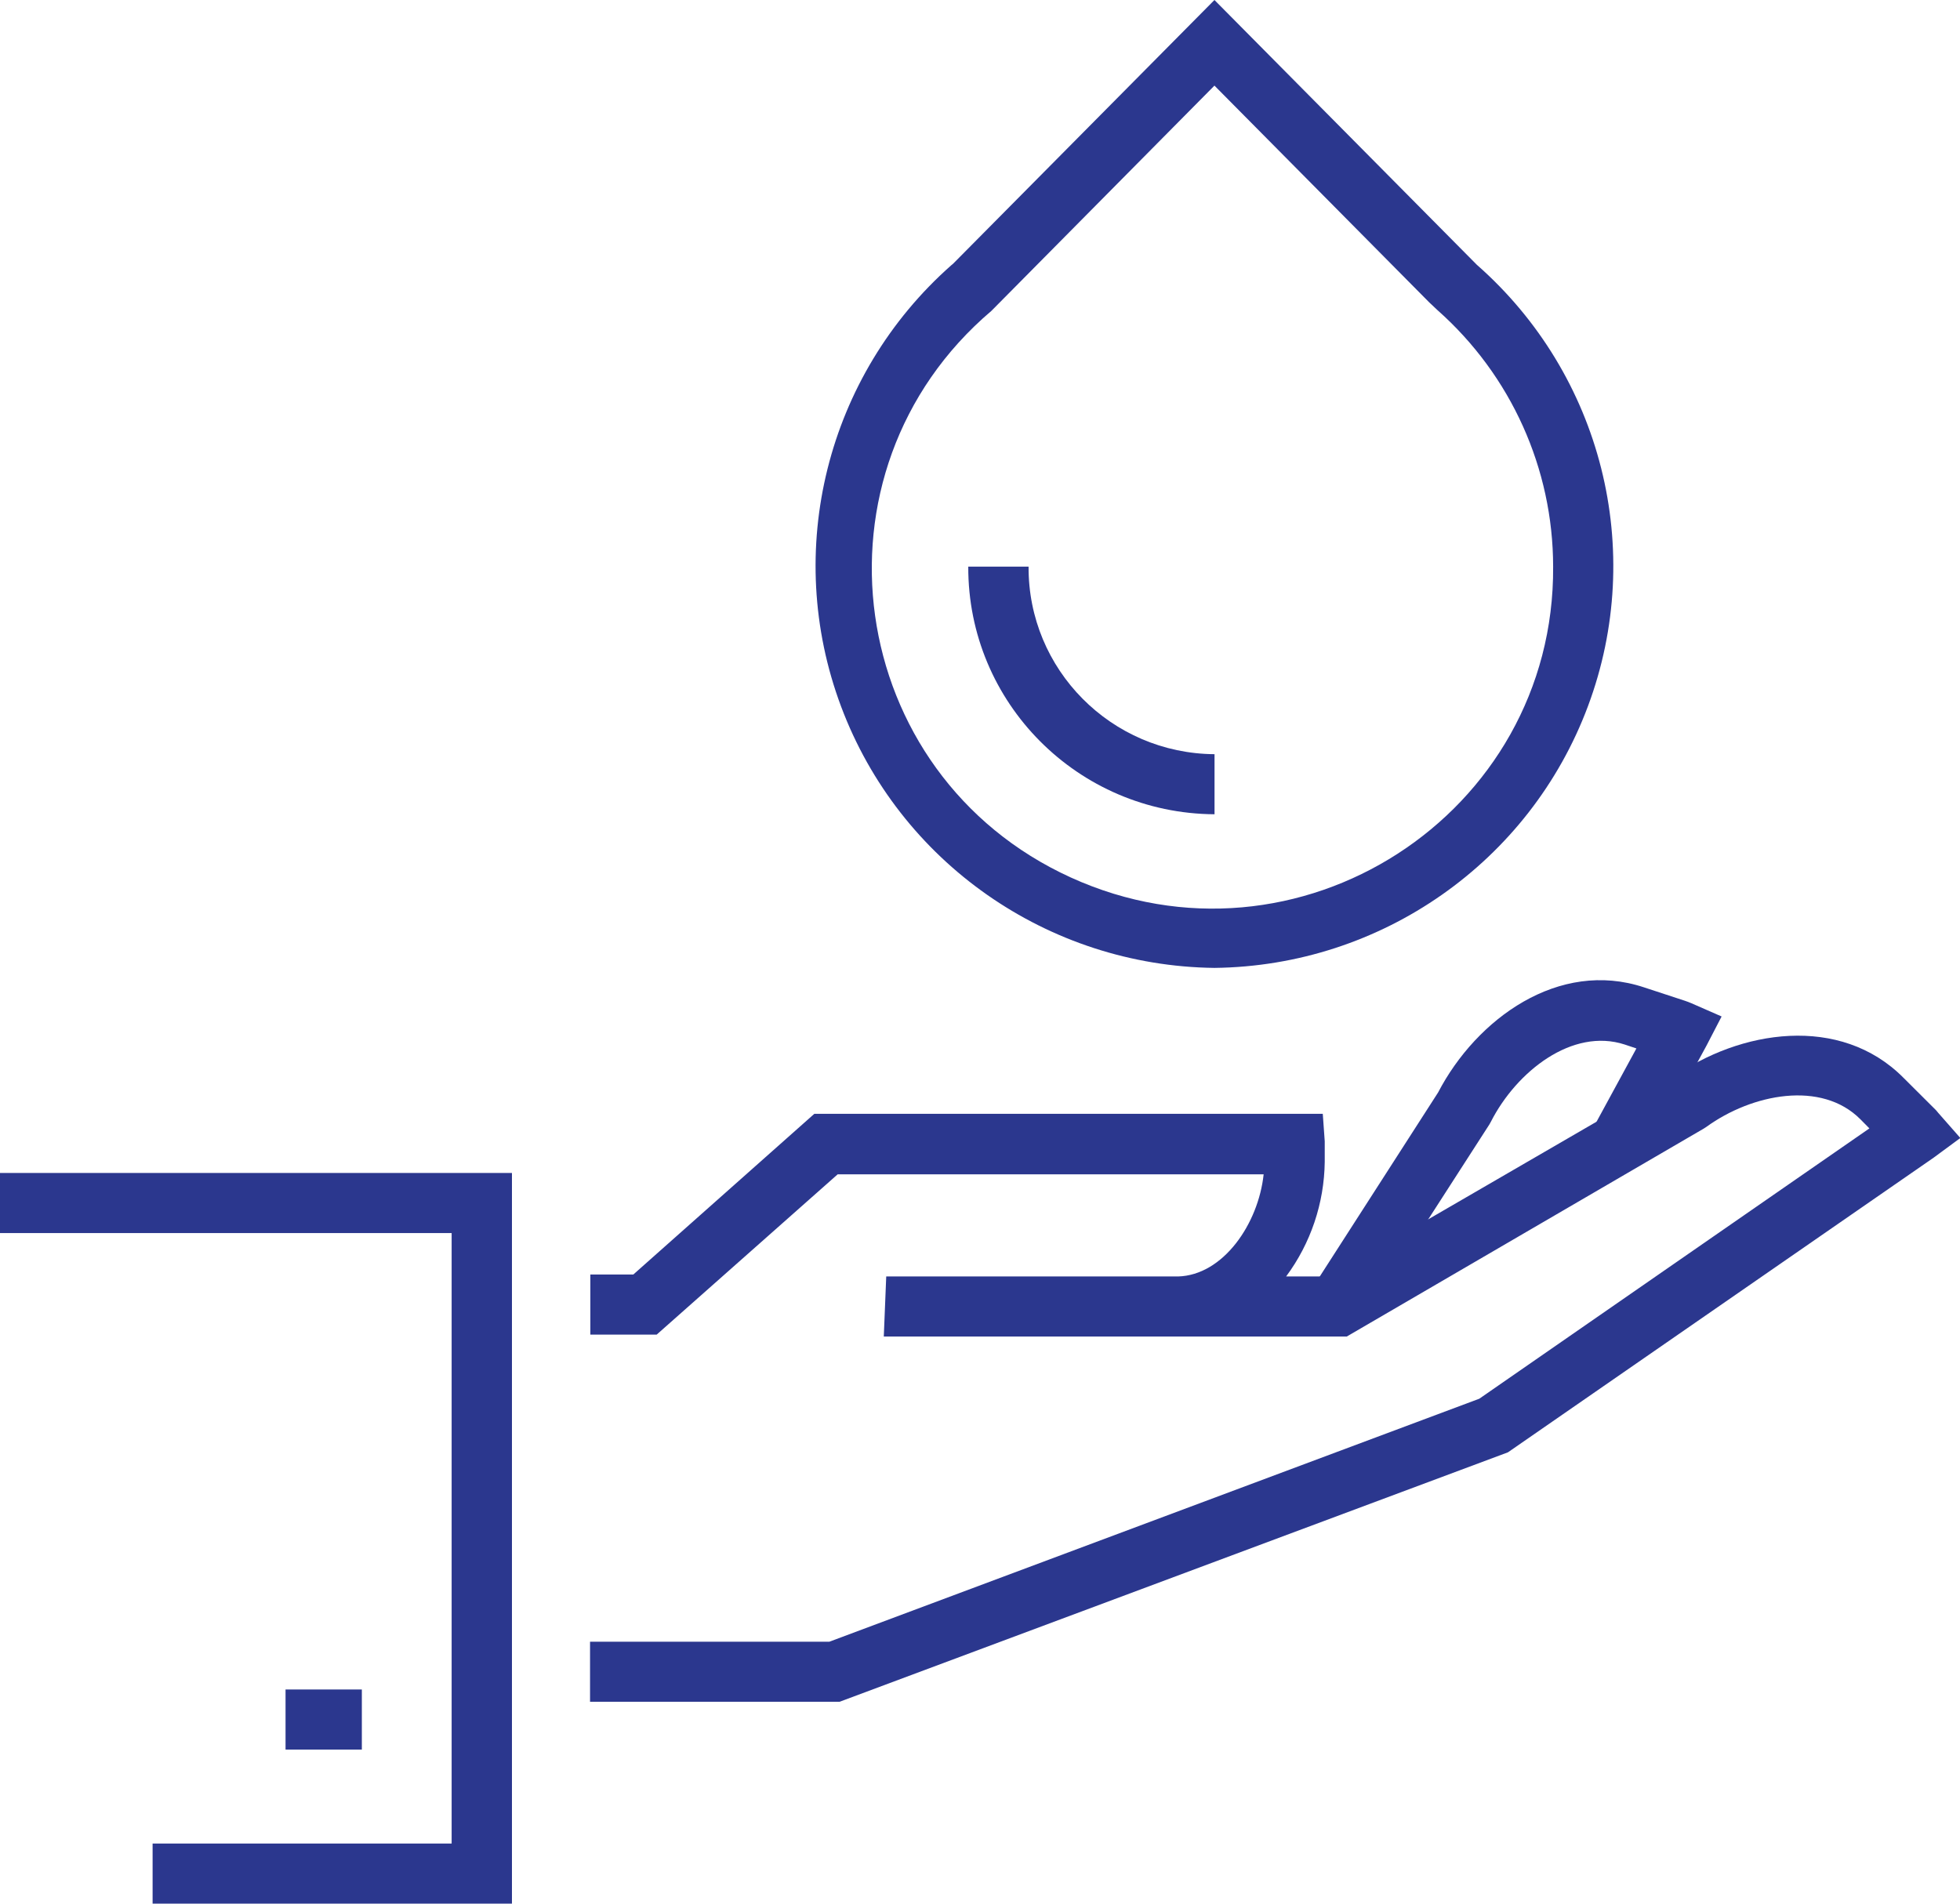
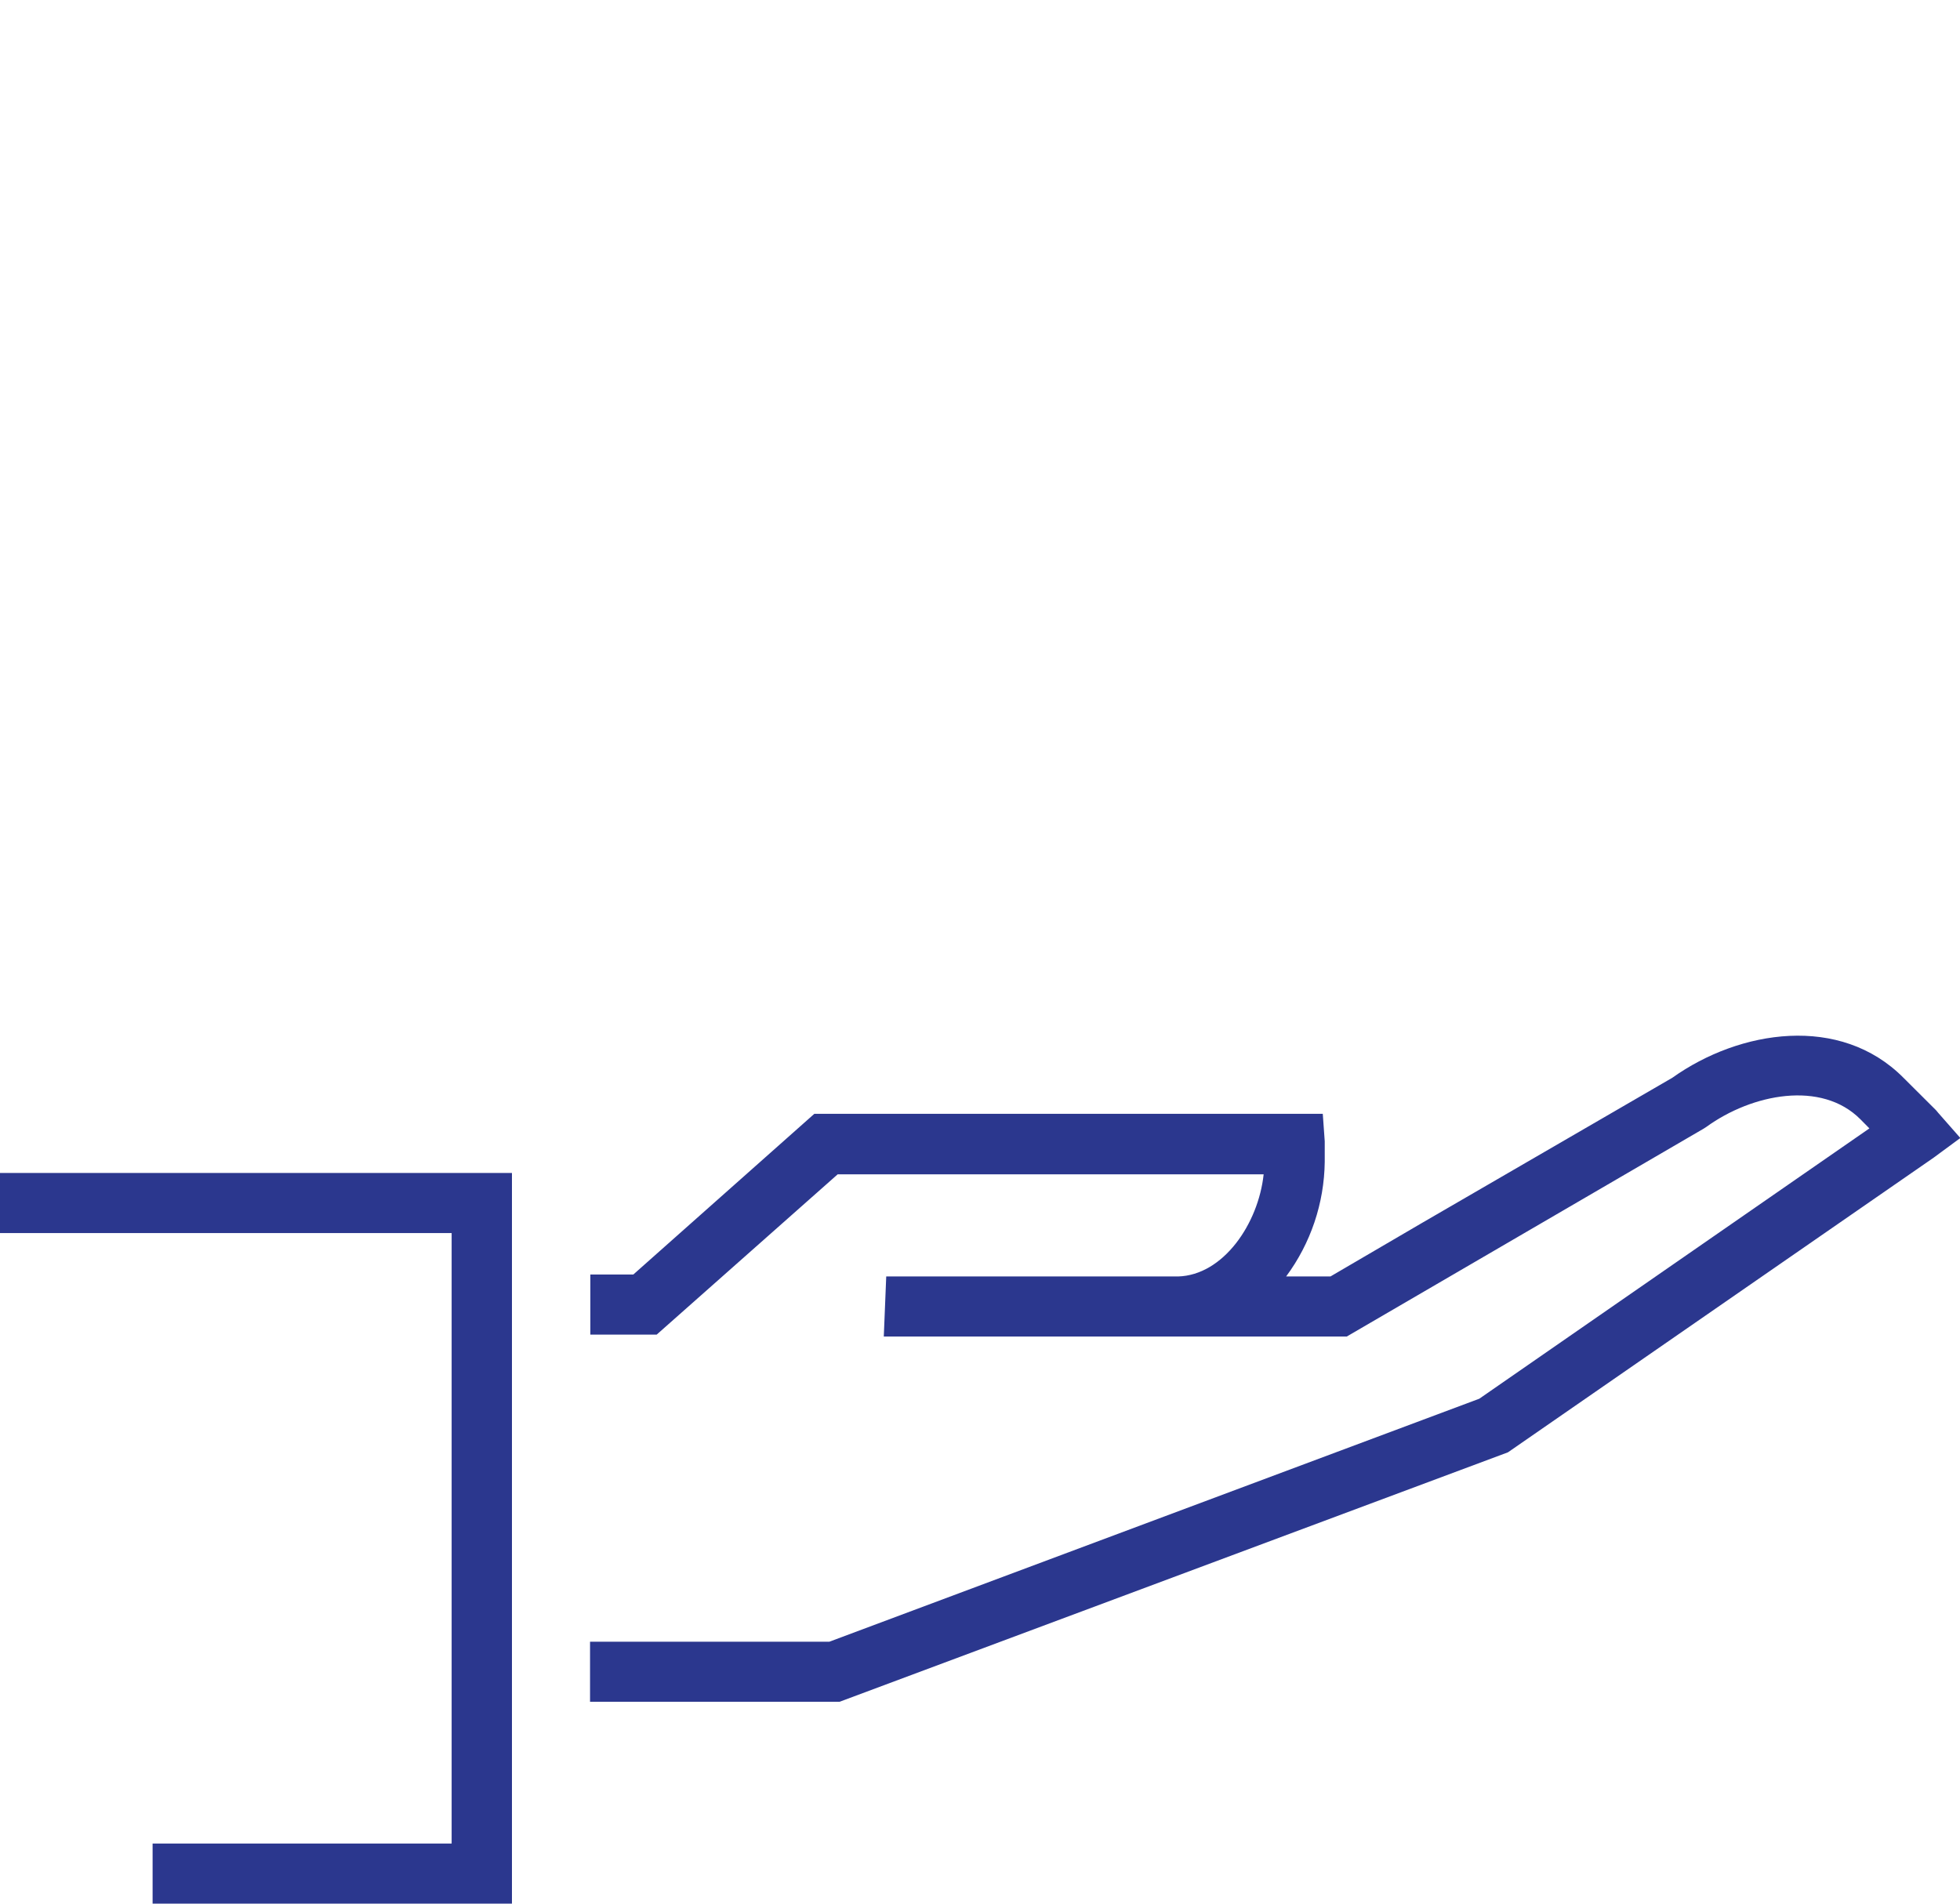
<svg xmlns="http://www.w3.org/2000/svg" fill="none" version="1.1" width="70" height="68" viewBox="0 0 70 68">
  <defs>
    <clipPath id="master_svg0_890_9064">
      <rect x="0" y="0" width="70" height="68" rx="0" />
    </clipPath>
  </defs>
  <g clip-path="url(#master_svg0_890_9064)">
    <g>
-       <path d="M48.862,46.887L47.053,45.723L51.361,39.023C52.734,36.389,55.67,34.259,58.712,35.268L60.166,35.745C60.253,35.772,60.328,35.804,60.409,35.837L61.486,36.309L60.947,37.349L58.874,41.158L56.984,40.134L58.443,37.451L58.028,37.312C56.154,36.7,54.162,38.272,53.246,40.069L53.192,40.166L48.862,46.887Z" fill="#2B378E" fill-opacity="1" />
-     </g>
+       </g>
    <g>
      <path d="M29.986,60.788L21.073,60.788L21.073,58.643L29.62,58.643L52.832,49.963L66.764,40.307L66.446,39.985C65.052,38.58,62.569,39.073,60.942,40.253L60.851,40.312L48.098,47.742L31.564,47.742L31.651,45.596L42.072,45.596C43.687,45.553,44.942,43.713,45.13,41.948L29.916,41.948L23.454,47.672L21.084,47.672L21.084,45.526L22.619,45.526L29.082,39.787L47.242,39.787L47.312,40.768L47.312,41.503C47.294,42.978,46.812,44.41,45.933,45.596L47.516,45.596L50.791,43.681L59.725,38.499C62.133,36.782,65.725,36.225,67.981,38.499L69.058,39.572C69.117,39.626,69.171,39.685,69.22,39.749L70.012,40.65L69.058,41.353L53.855,51.878L29.986,60.788ZM18.284,67.998L5.45,67.998L5.45,65.853L16.13,65.853L16.13,44.046L0,44.046L0,41.9L18.284,41.9L18.284,67.998Z" fill="#2B378E" fill-opacity="1" />
    </g>
    <g>
-       <path d="M10.198,60.35L12.923,60.35L12.923,62.496L10.198,62.496L10.198,60.35ZM43.373,34.574C37.417,34.503,32.118,30.791,30.037,25.232C27.956,19.674,29.52,13.412,33.975,9.474L34.035,9.425L43.373,0L52.744,9.458C57.213,13.388,58.792,19.654,56.715,25.22C54.638,30.787,49.335,34.505,43.373,34.574ZM43.373,3.058L35.408,11.104C28.64,16.855,30.154,27.661,38.245,31.345C46.335,35.03,55.53,29.101,55.469,20.24C55.467,16.739,53.964,13.405,51.338,11.078L51.042,10.799L43.373,3.058Z" fill="#2B378E" fill-opacity="1" />
-     </g>
+       </g>
    <g>
-       <path d="M43.376,29.086C38.497,29.057,34.563,25.1,34.581,20.24L36.735,20.24C36.714,23.916,39.686,26.914,43.376,26.94L43.376,29.086Z" fill="#2B378E" fill-opacity="1" />
-     </g>
+       </g>
  </g>
</svg>